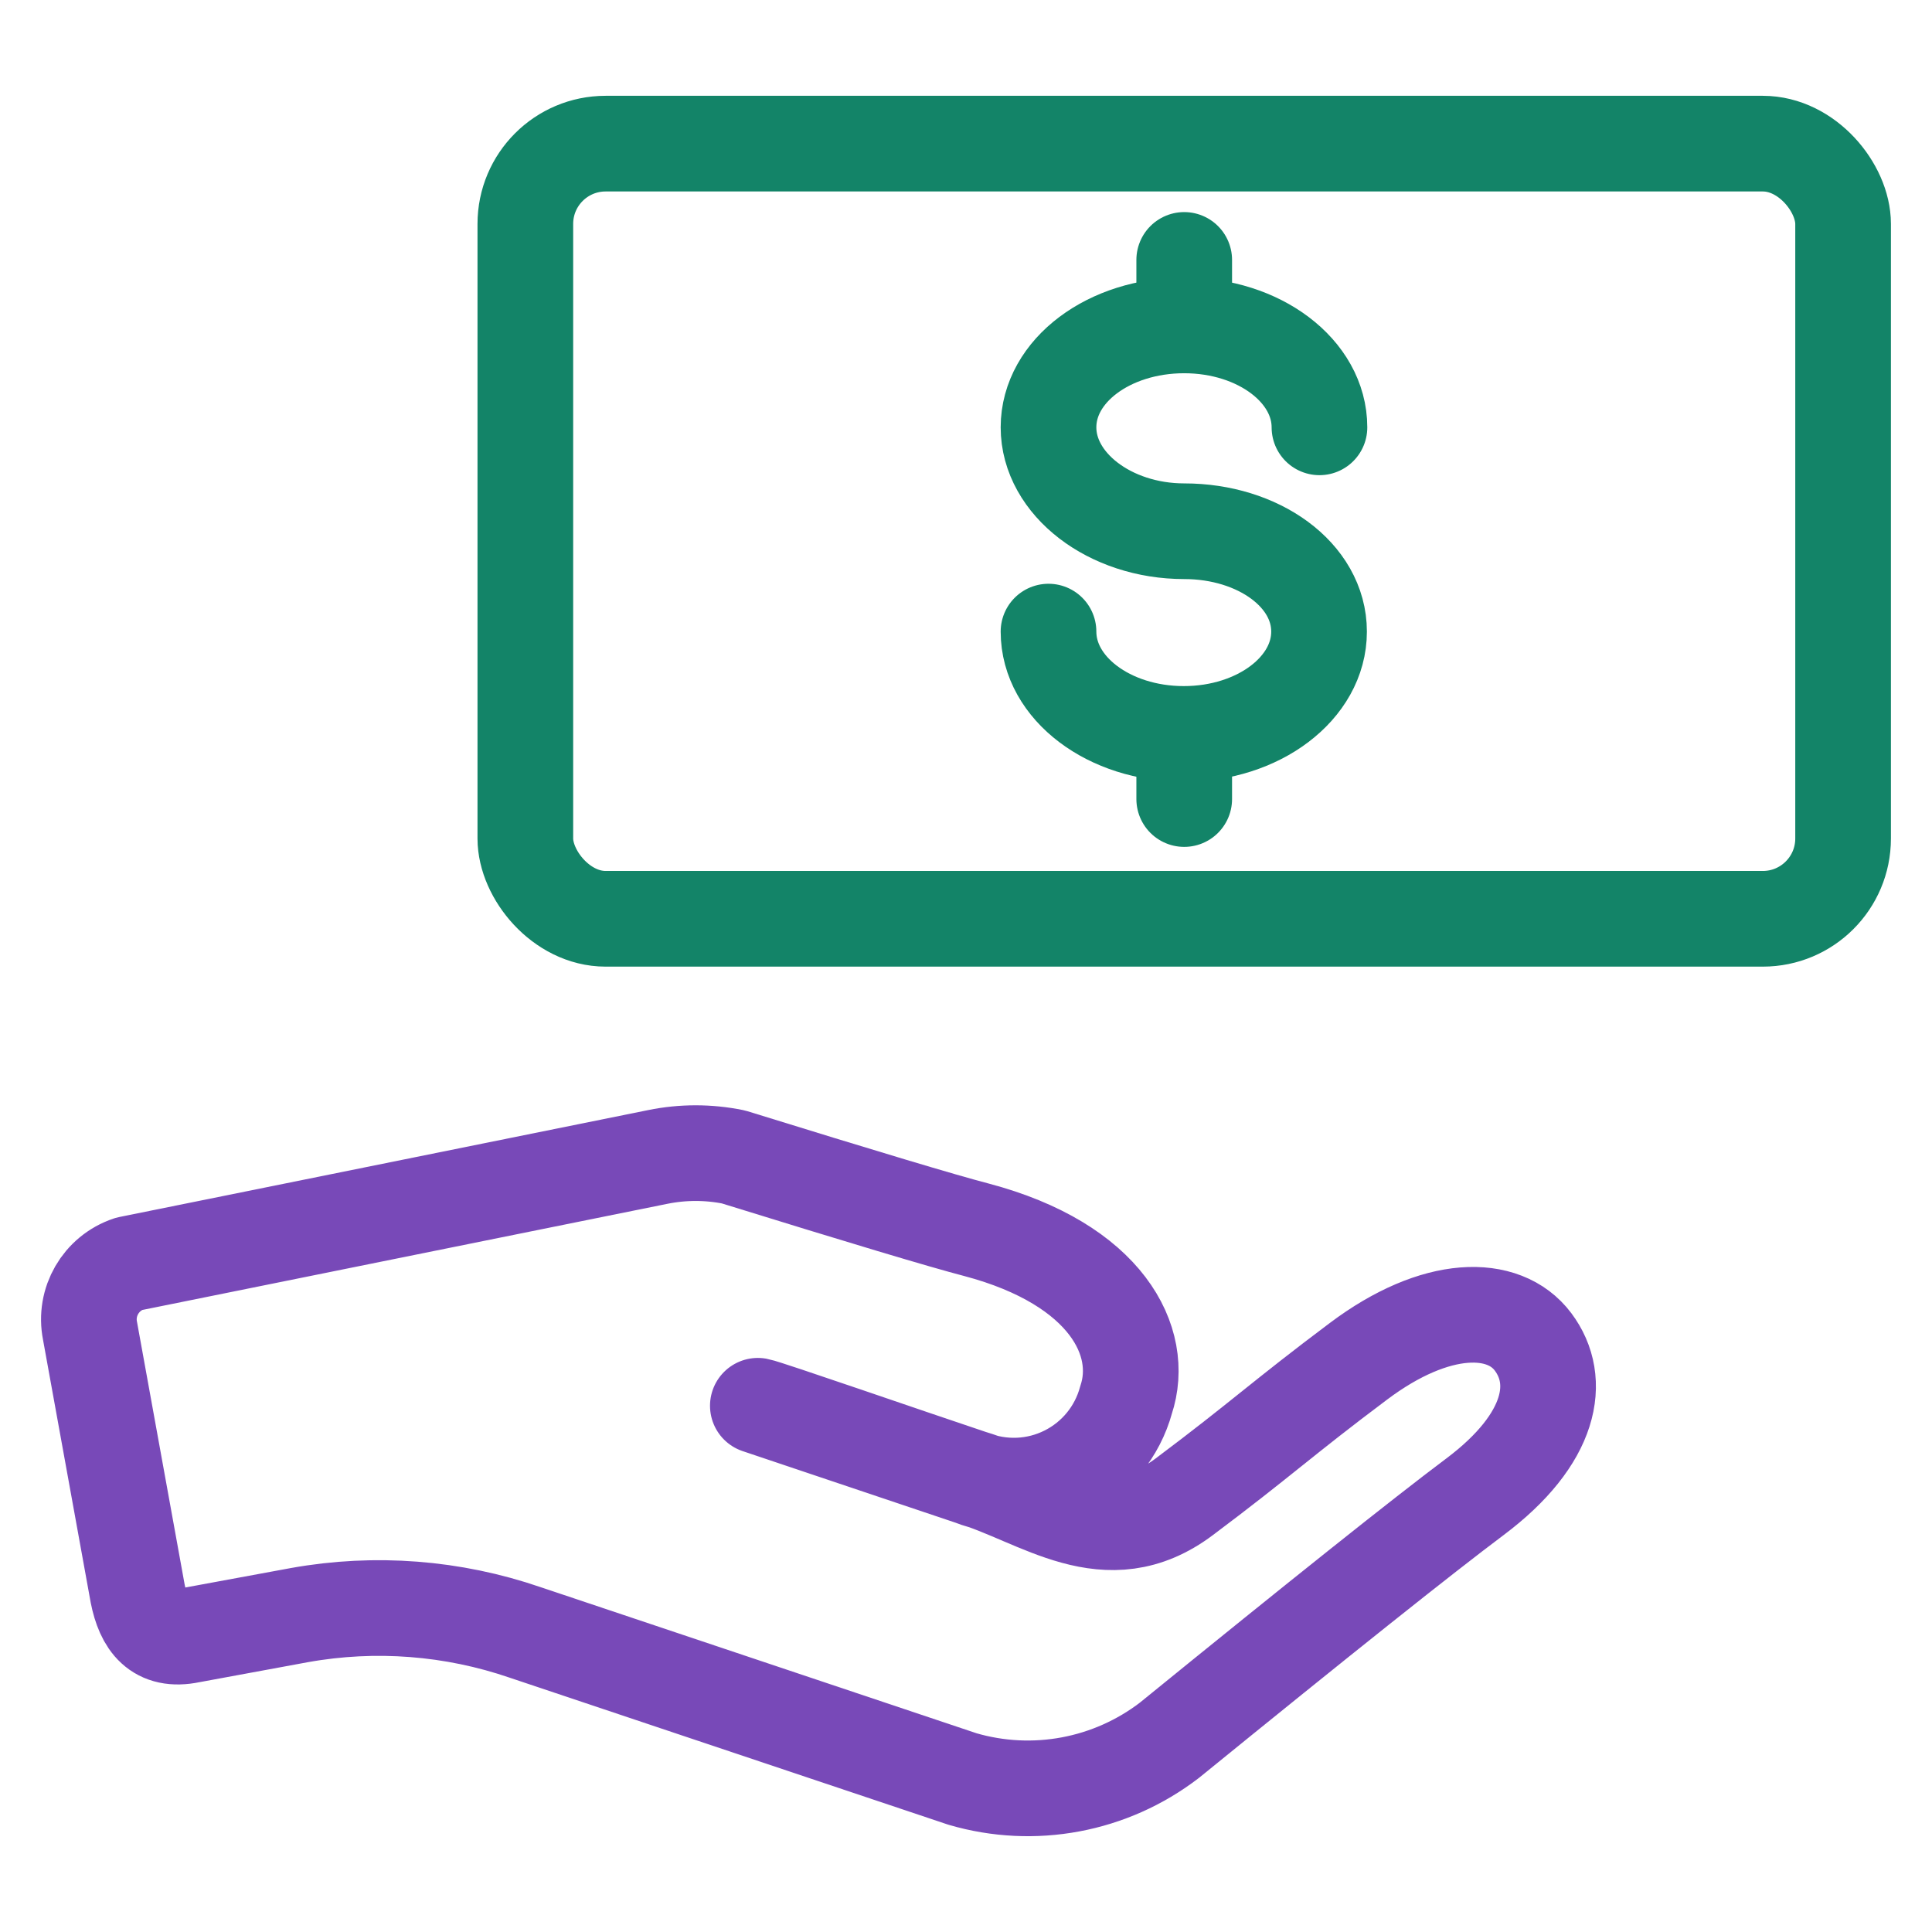
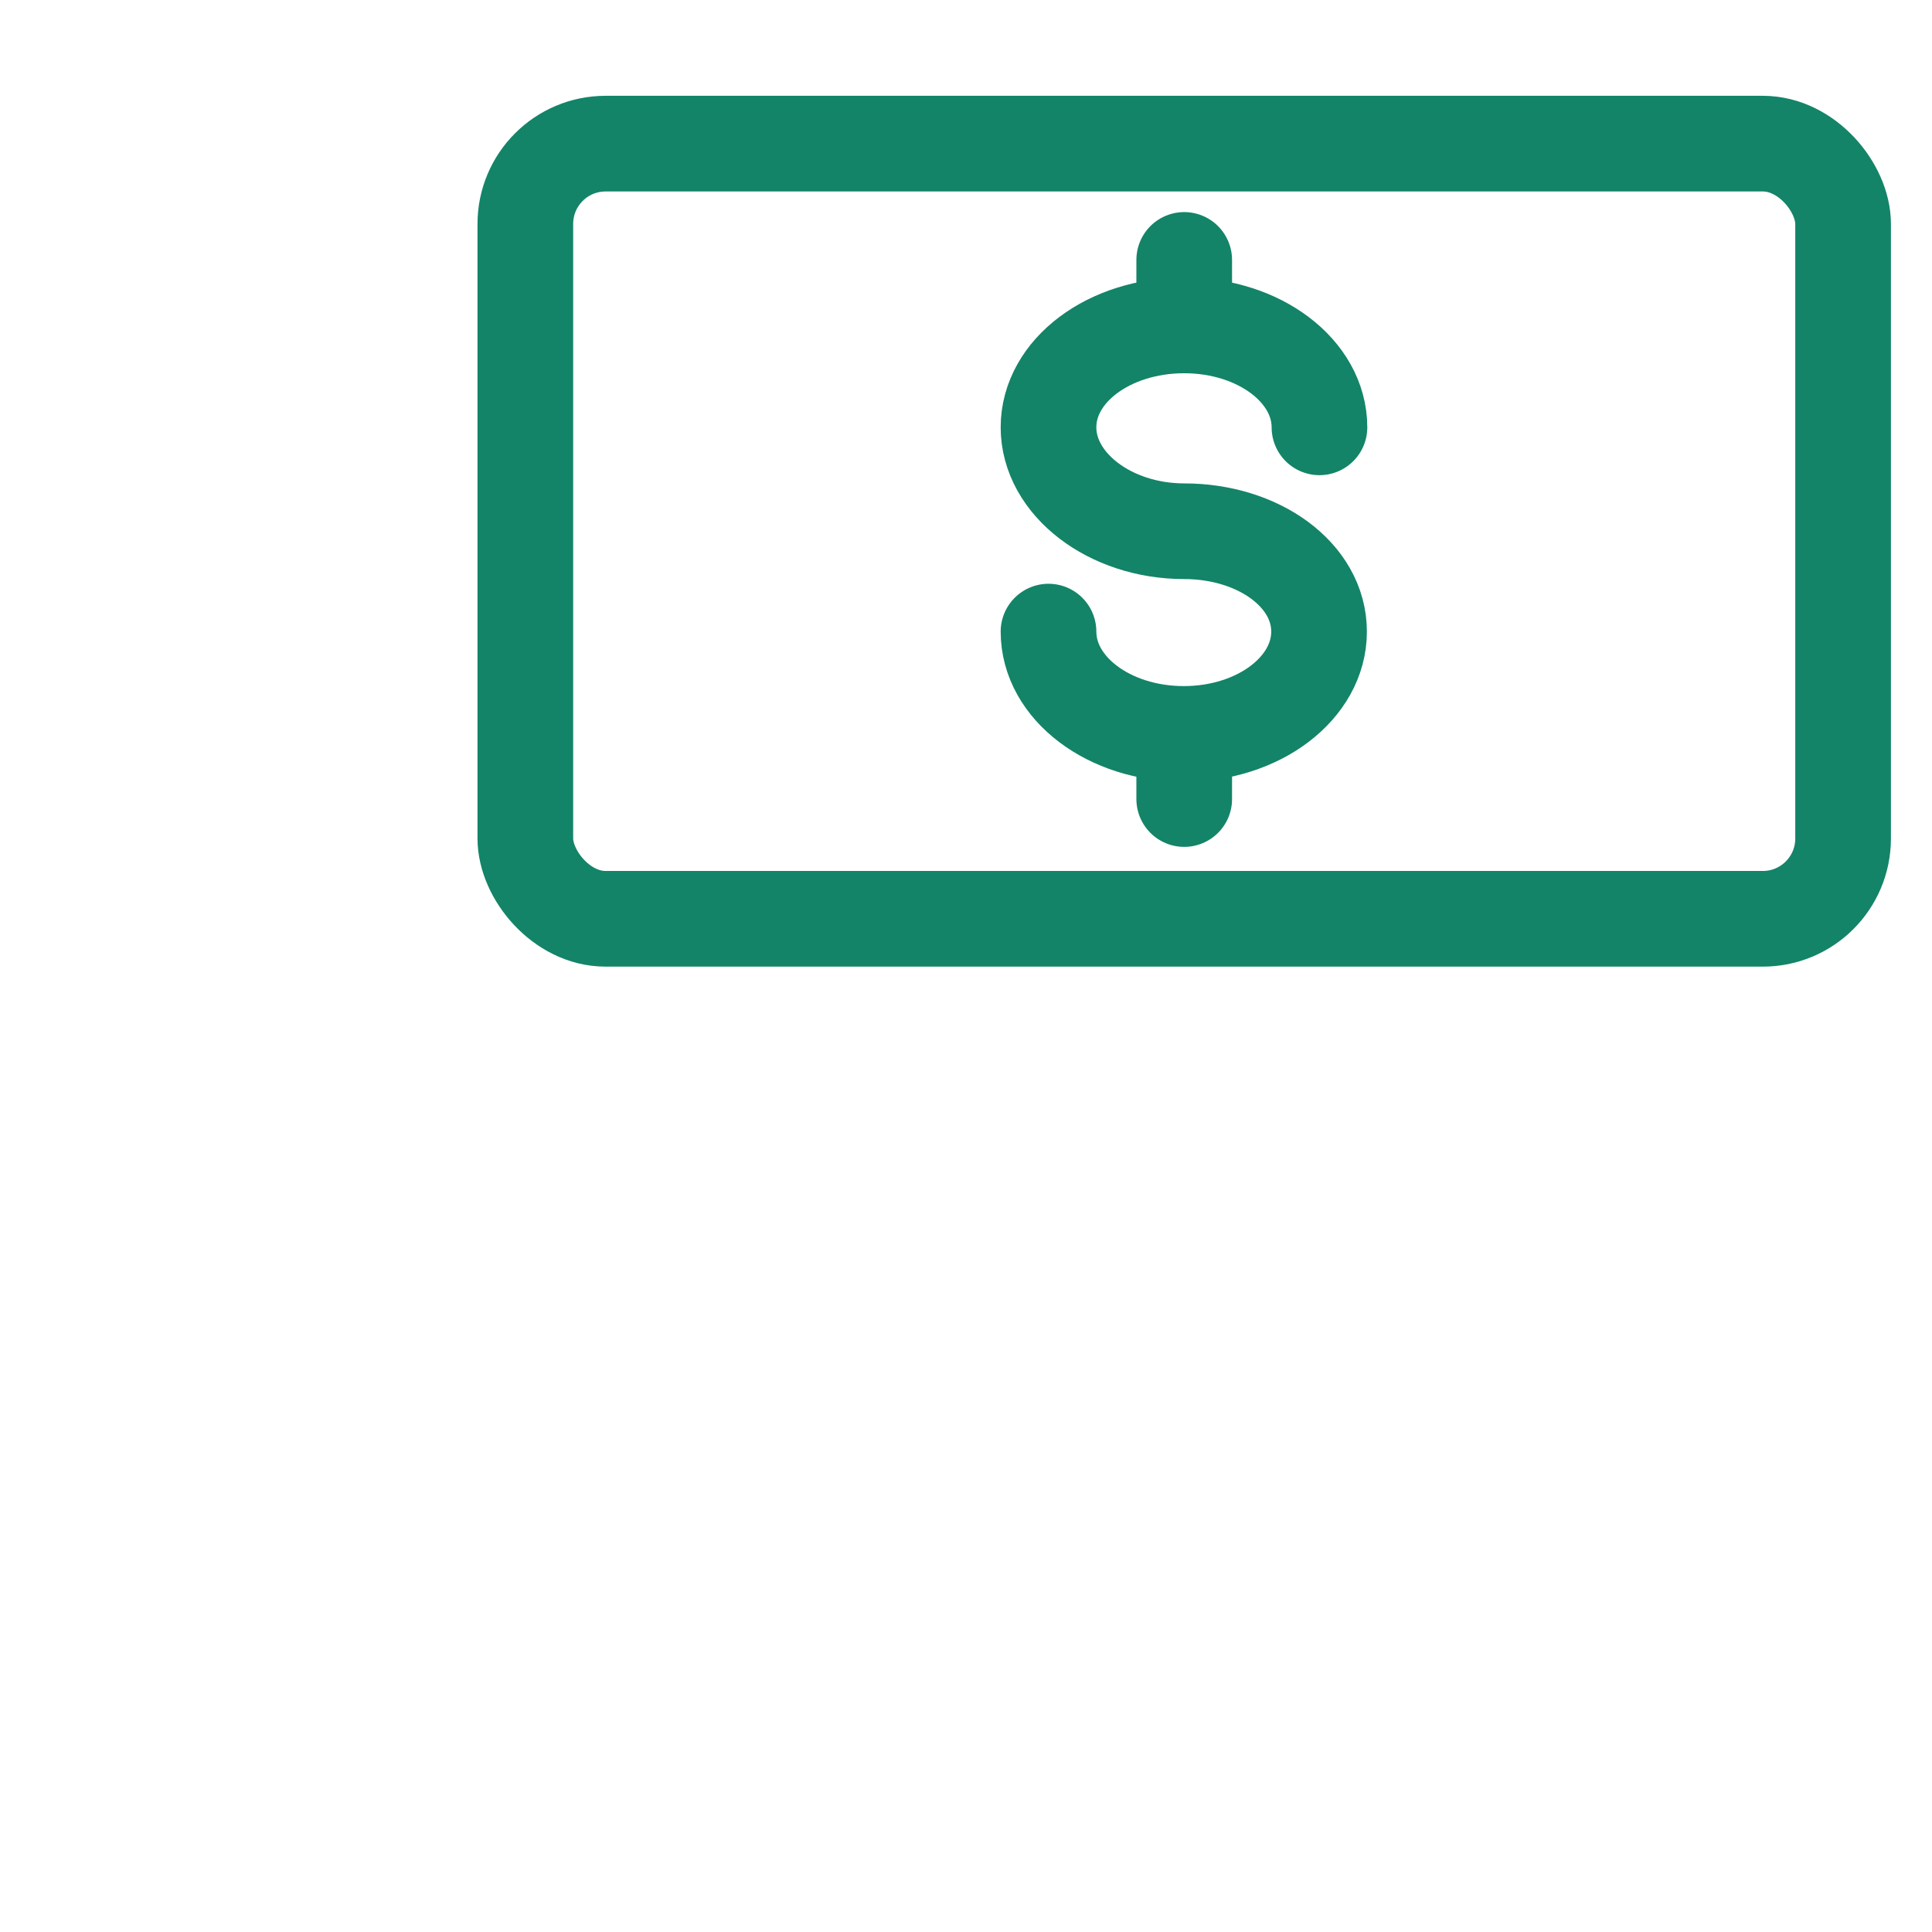
<svg xmlns="http://www.w3.org/2000/svg" width="58" height="58" viewBox="0 0 58 58" fill="none">
  <rect x="15.771" y="4.312" width="39.56" height="23.271" rx="2.41" stroke="#138468" stroke-width="2.872" stroke-linecap="round" stroke-linejoin="round" />
  <path d="M35.551 7.803V9.269" stroke="#138468" stroke-width="2.872" stroke-linecap="round" stroke-linejoin="round" />
  <path d="M35.551 22.522V23.988" stroke="#138468" stroke-width="2.872" stroke-linecap="round" stroke-linejoin="round" />
  <path d="M31.477 18.961C31.477 20.66 33.293 22.033 35.538 22.033C37.784 22.033 39.599 20.66 39.599 18.961C39.599 17.262 37.784 15.948 35.55 15.948C33.316 15.948 31.477 14.528 31.477 12.829C31.477 11.131 33.293 9.769 35.55 9.769C37.807 9.769 39.611 11.142 39.611 12.829" stroke="#138468" stroke-width="2.872" stroke-linecap="round" stroke-linejoin="round" />
-   <path fill-rule="evenodd" clip-rule="evenodd" d="M29.151 44.354C31.222 44.971 33.223 46.681 35.55 44.936C37.877 43.191 38.459 42.609 40.786 40.864C43.113 39.118 45.149 39.118 46.022 40.282C46.895 41.445 46.604 43.191 44.277 44.936C42.725 46.099 39.669 48.535 35.108 52.243C33.341 53.6 31.033 54.032 28.895 53.407L15.77 49.008C13.594 48.26 11.263 48.08 8.998 48.485L5.717 49.09C4.716 49.299 4.309 48.718 4.134 47.845L2.703 39.956C2.528 39.088 3.027 38.225 3.867 37.943L19.749 34.732C20.498 34.58 21.269 34.58 22.018 34.732C25.897 35.934 28.328 36.663 29.314 36.919C33.223 37.955 34.387 40.282 33.805 42.027C33.544 42.986 32.887 43.787 31.998 44.231C31.11 44.676 30.074 44.72 29.151 44.354C27.405 43.772 23.007 42.248 22.751 42.202L29.151 44.354Z" stroke="#7849B8" stroke-width="2.872" stroke-linecap="round" stroke-linejoin="round" />
</svg>